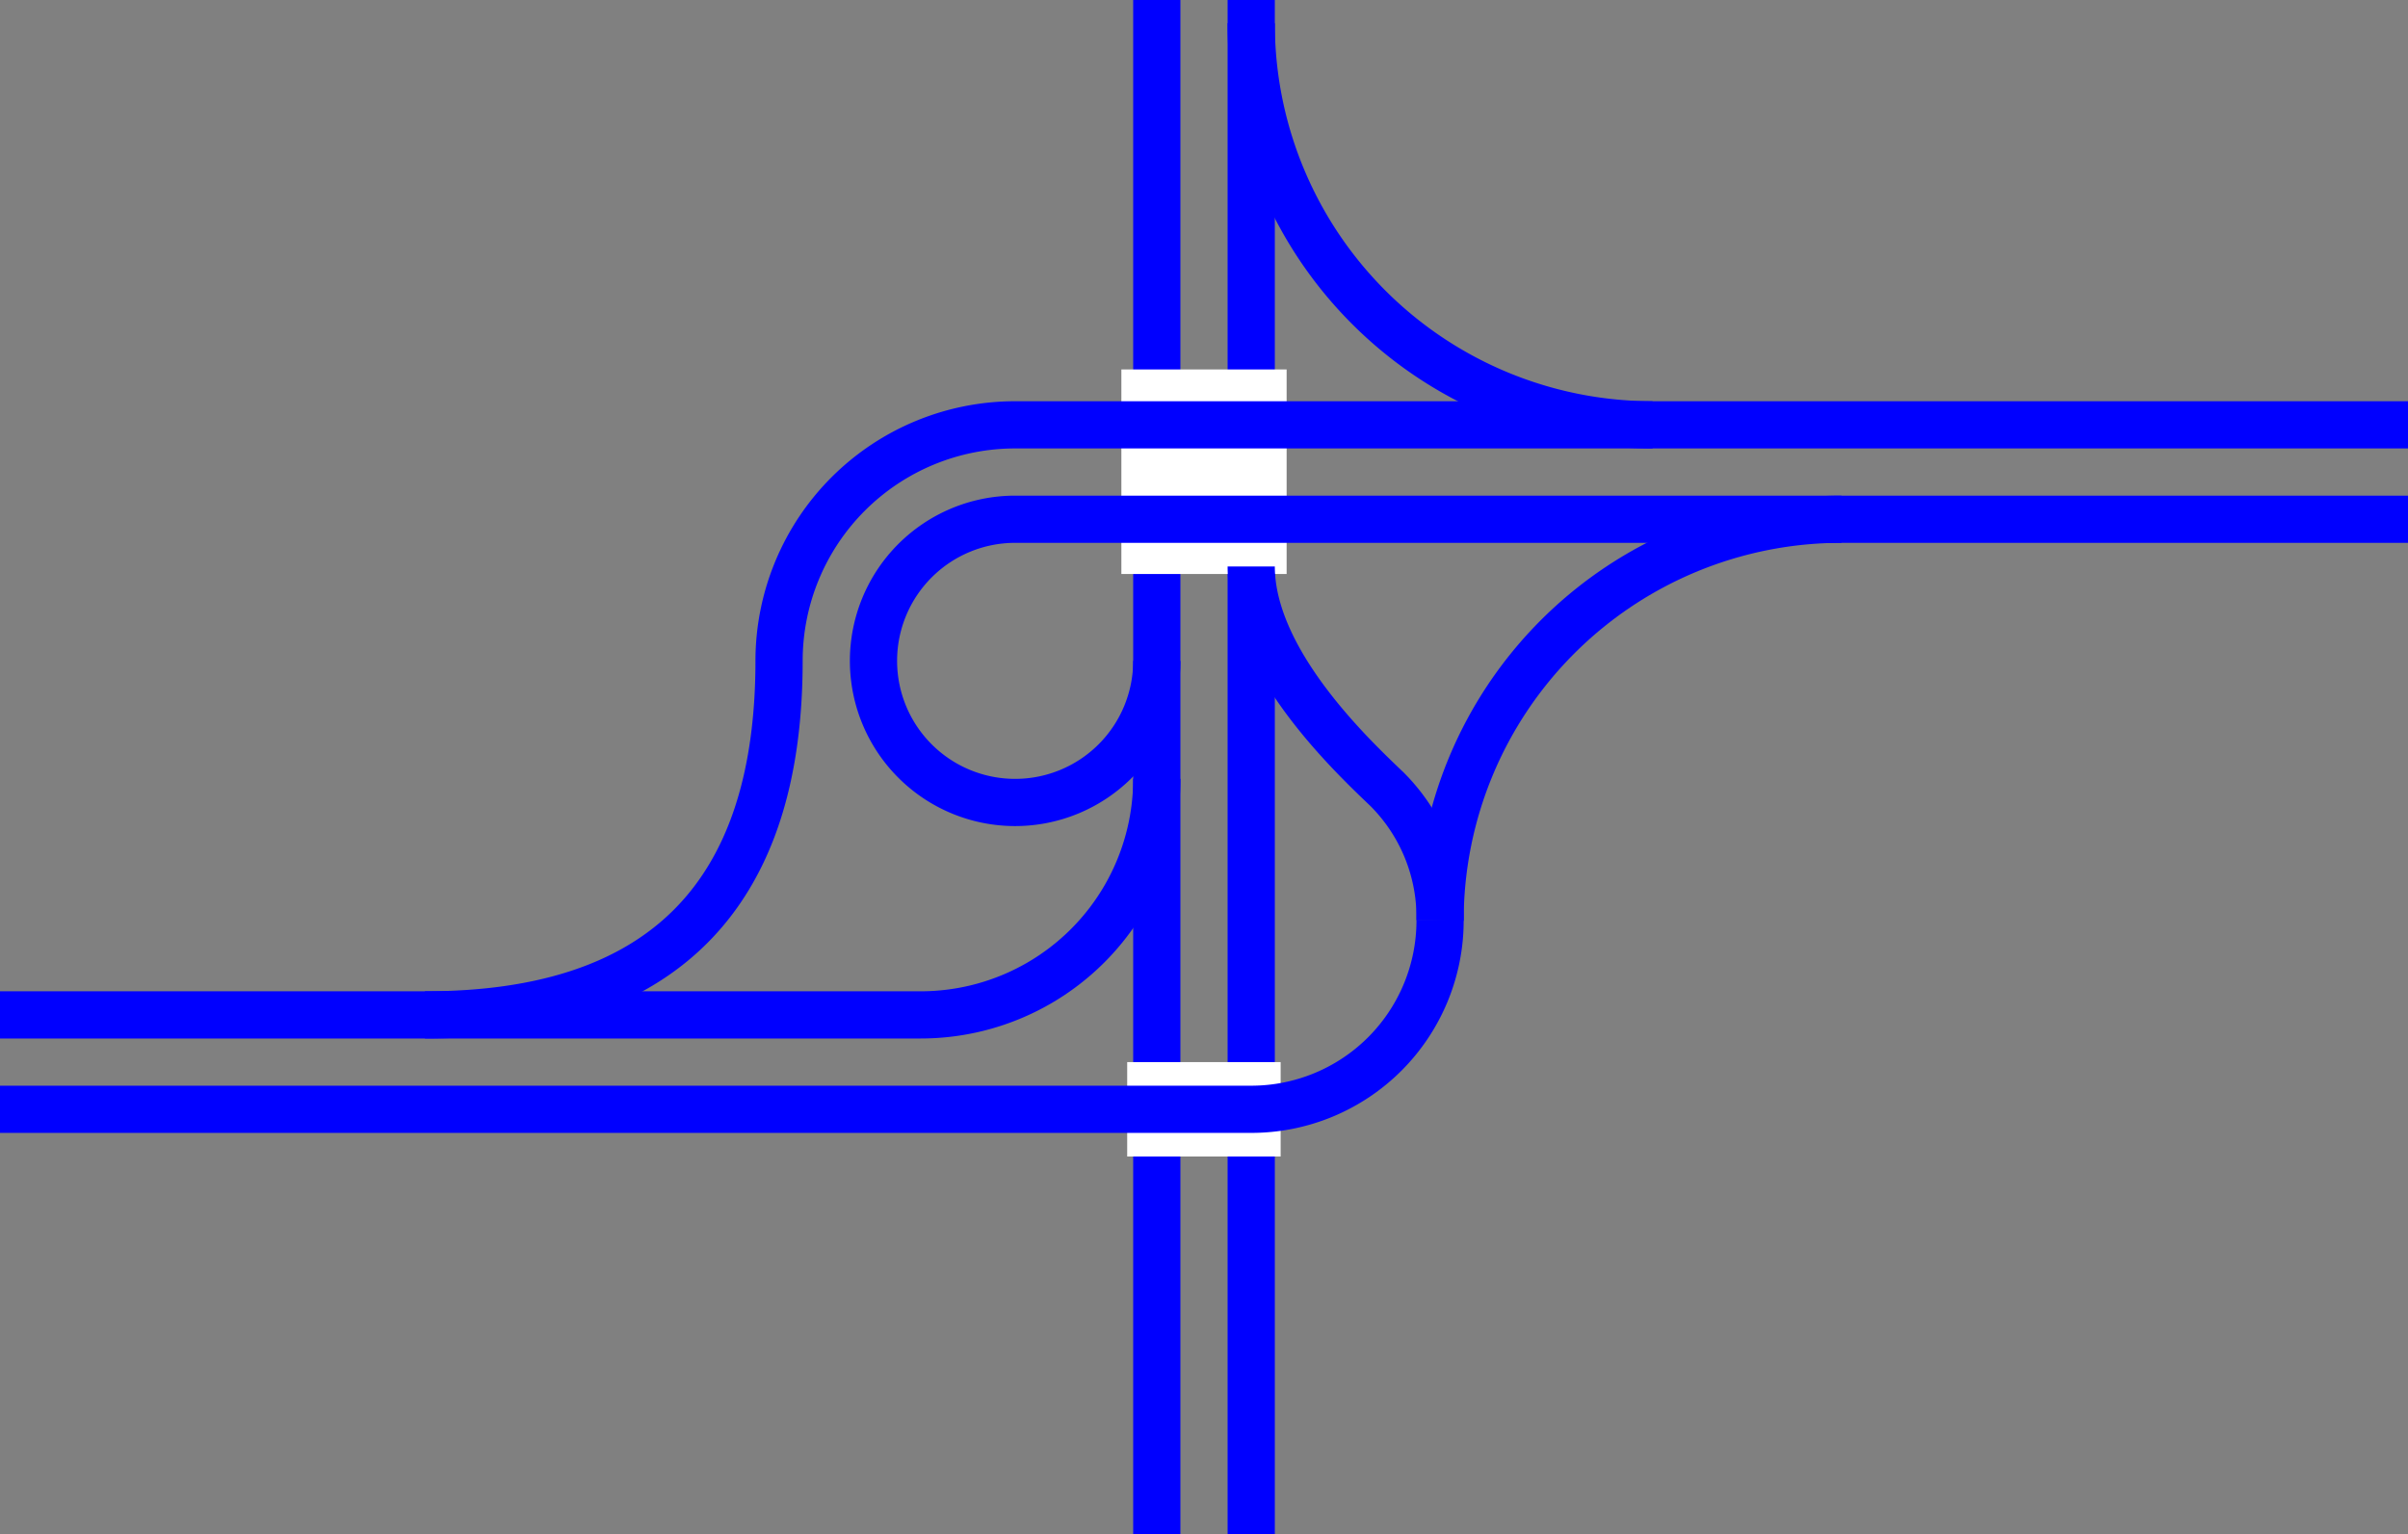
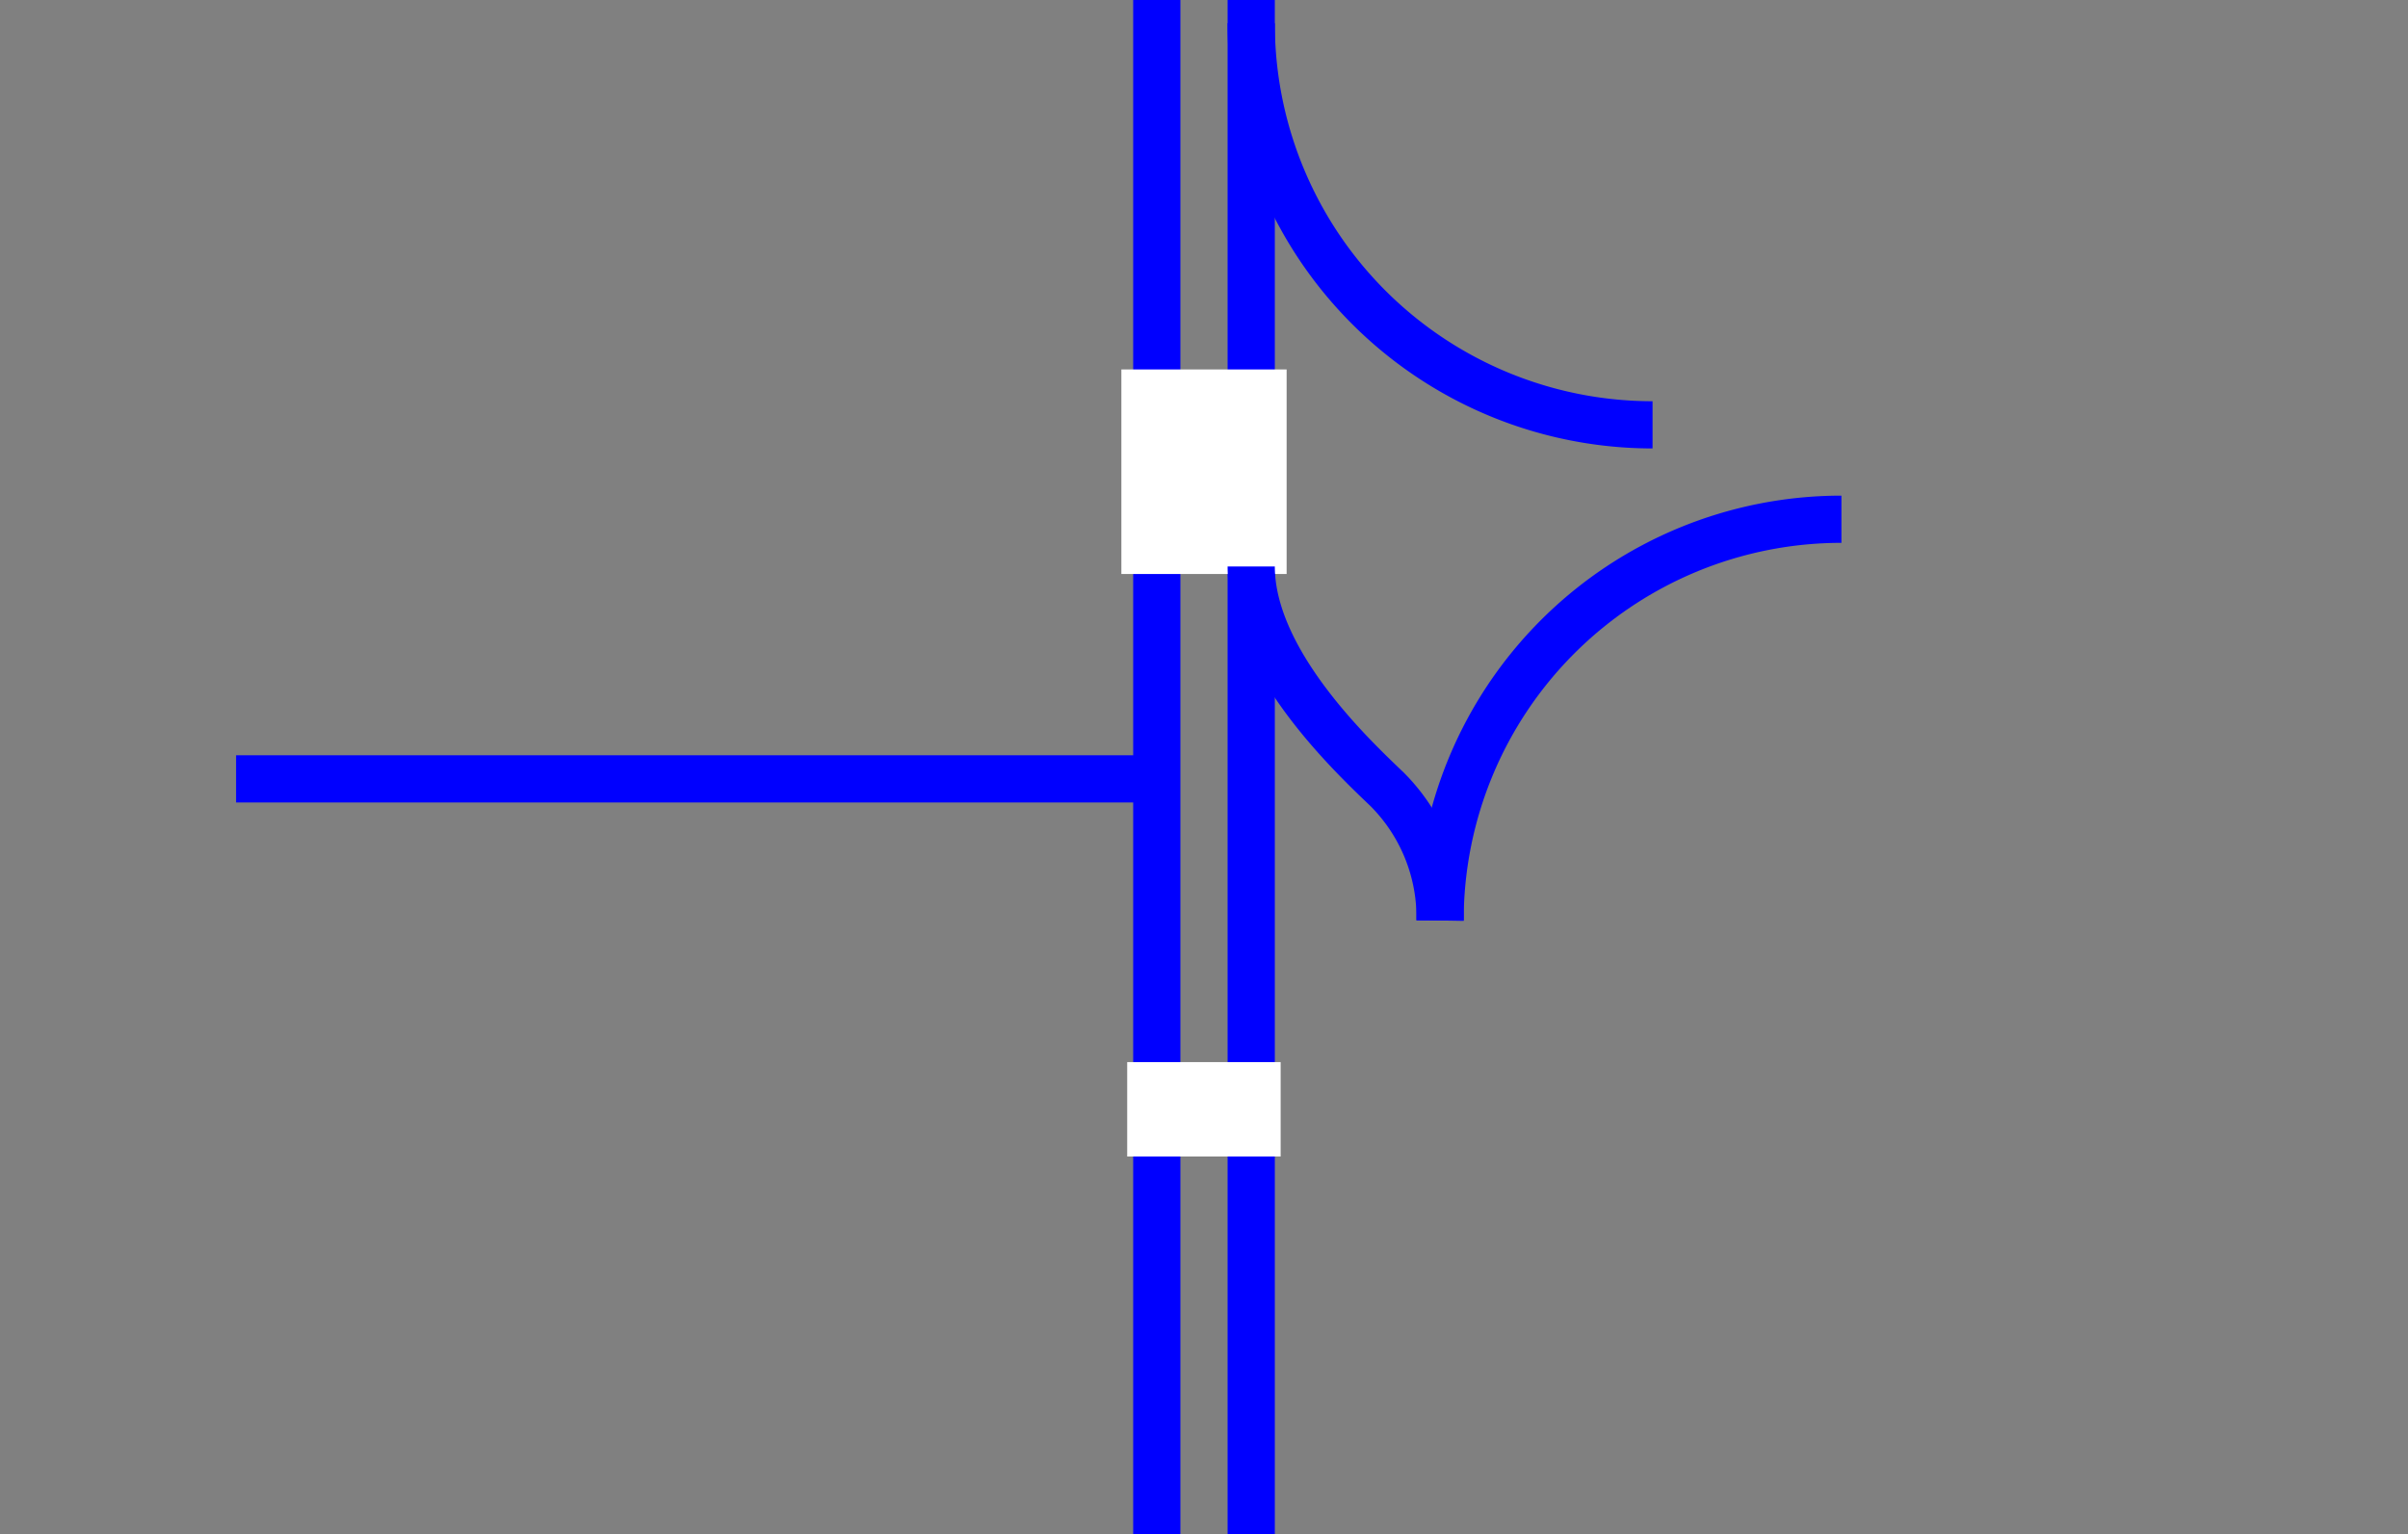
<svg xmlns="http://www.w3.org/2000/svg" viewBox="0 0 153 97.5">
  <rect x="0" y="0" width="153" height="97.5" fill="#808080" stroke="none" />
  <g fill="none">
    <path d="m79.5 0v97.5" stroke="#00f" stroke-miterlimit="10" stroke-width="3" />
    <path d="m73.5 0v97.5" stroke="#00f" stroke-miterlimit="10" stroke-width="3" />
-     <path d="m150 39.02h3v3h-3z" />
    <path d="m0 38.99h3v3h-3z" />
    <g stroke-miterlimit="10">
      <path d="m81.75 29.98h-10.5" stroke="#fff" stroke-width="13" />
      <path d="m71.62 70.5h9.75" stroke="#fff" stroke-width="6" />
      <path d="m79.5 1.48a25.5 25.5 0 0 0 25.5 25.52" stroke="#00f" stroke-width="3" />
-       <path d="m153 27h-88.5a15 15 0 0 0 -15 15q0 22.51-22.5 22.5" stroke="#00f" stroke-width="3" />
-       <path d="m73.5 42a9 9 0 1 1 -9-9h88.5" stroke="#00f" stroke-width="3" />
      <path d="m91.5 58.5a25.5 25.5 0 0 1 25.5-25.5" stroke="#00f" stroke-width="3" />
      <path d="m91.5 58.5a11.52 11.52 0 0 0 -3.37-8.34c-2.26-2.16-8.63-8.16-8.63-14.16" stroke="#00f" stroke-width="3" />
-       <path d="m73.5 49.5a15 15 0 0 1 -15 15h-58.5" stroke="#00f" stroke-width="3" />
-       <path d="m0 70.5h79.5a12 12 0 0 0 12-12" stroke="#00f" stroke-width="3" />
+       <path d="m73.5 49.5h-58.5" stroke="#00f" stroke-width="3" />
    </g>
  </g>
</svg>